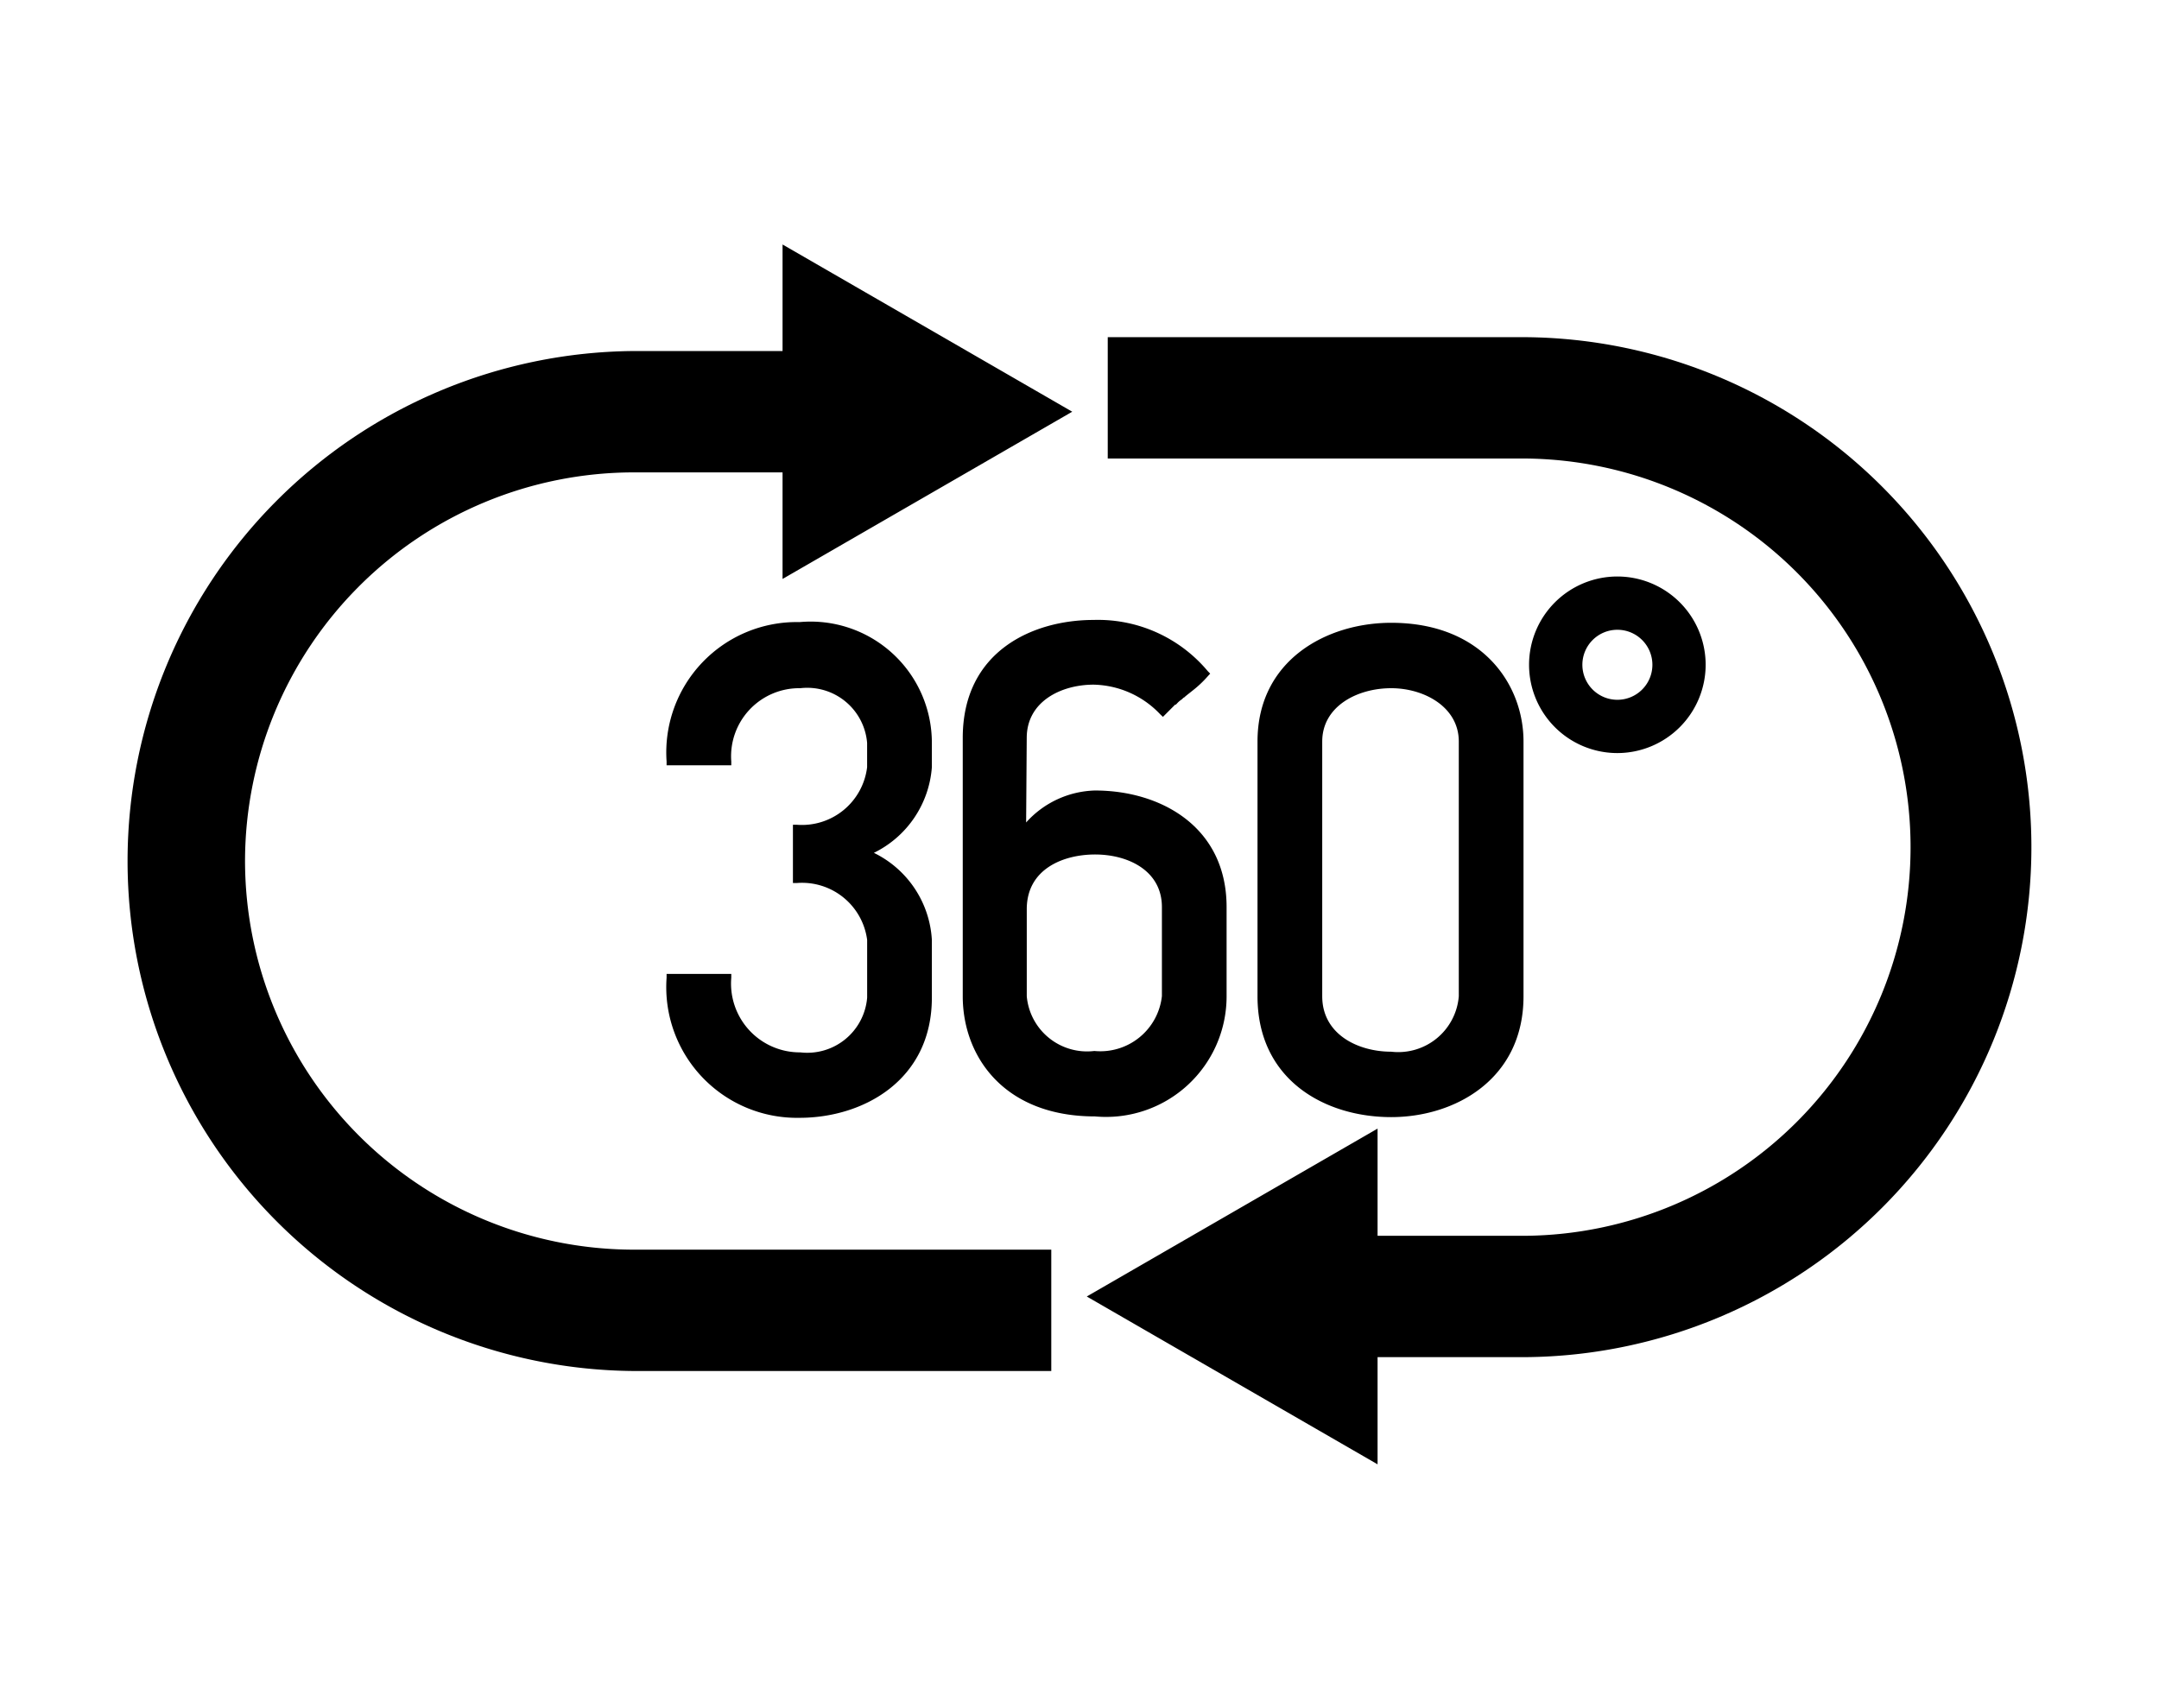
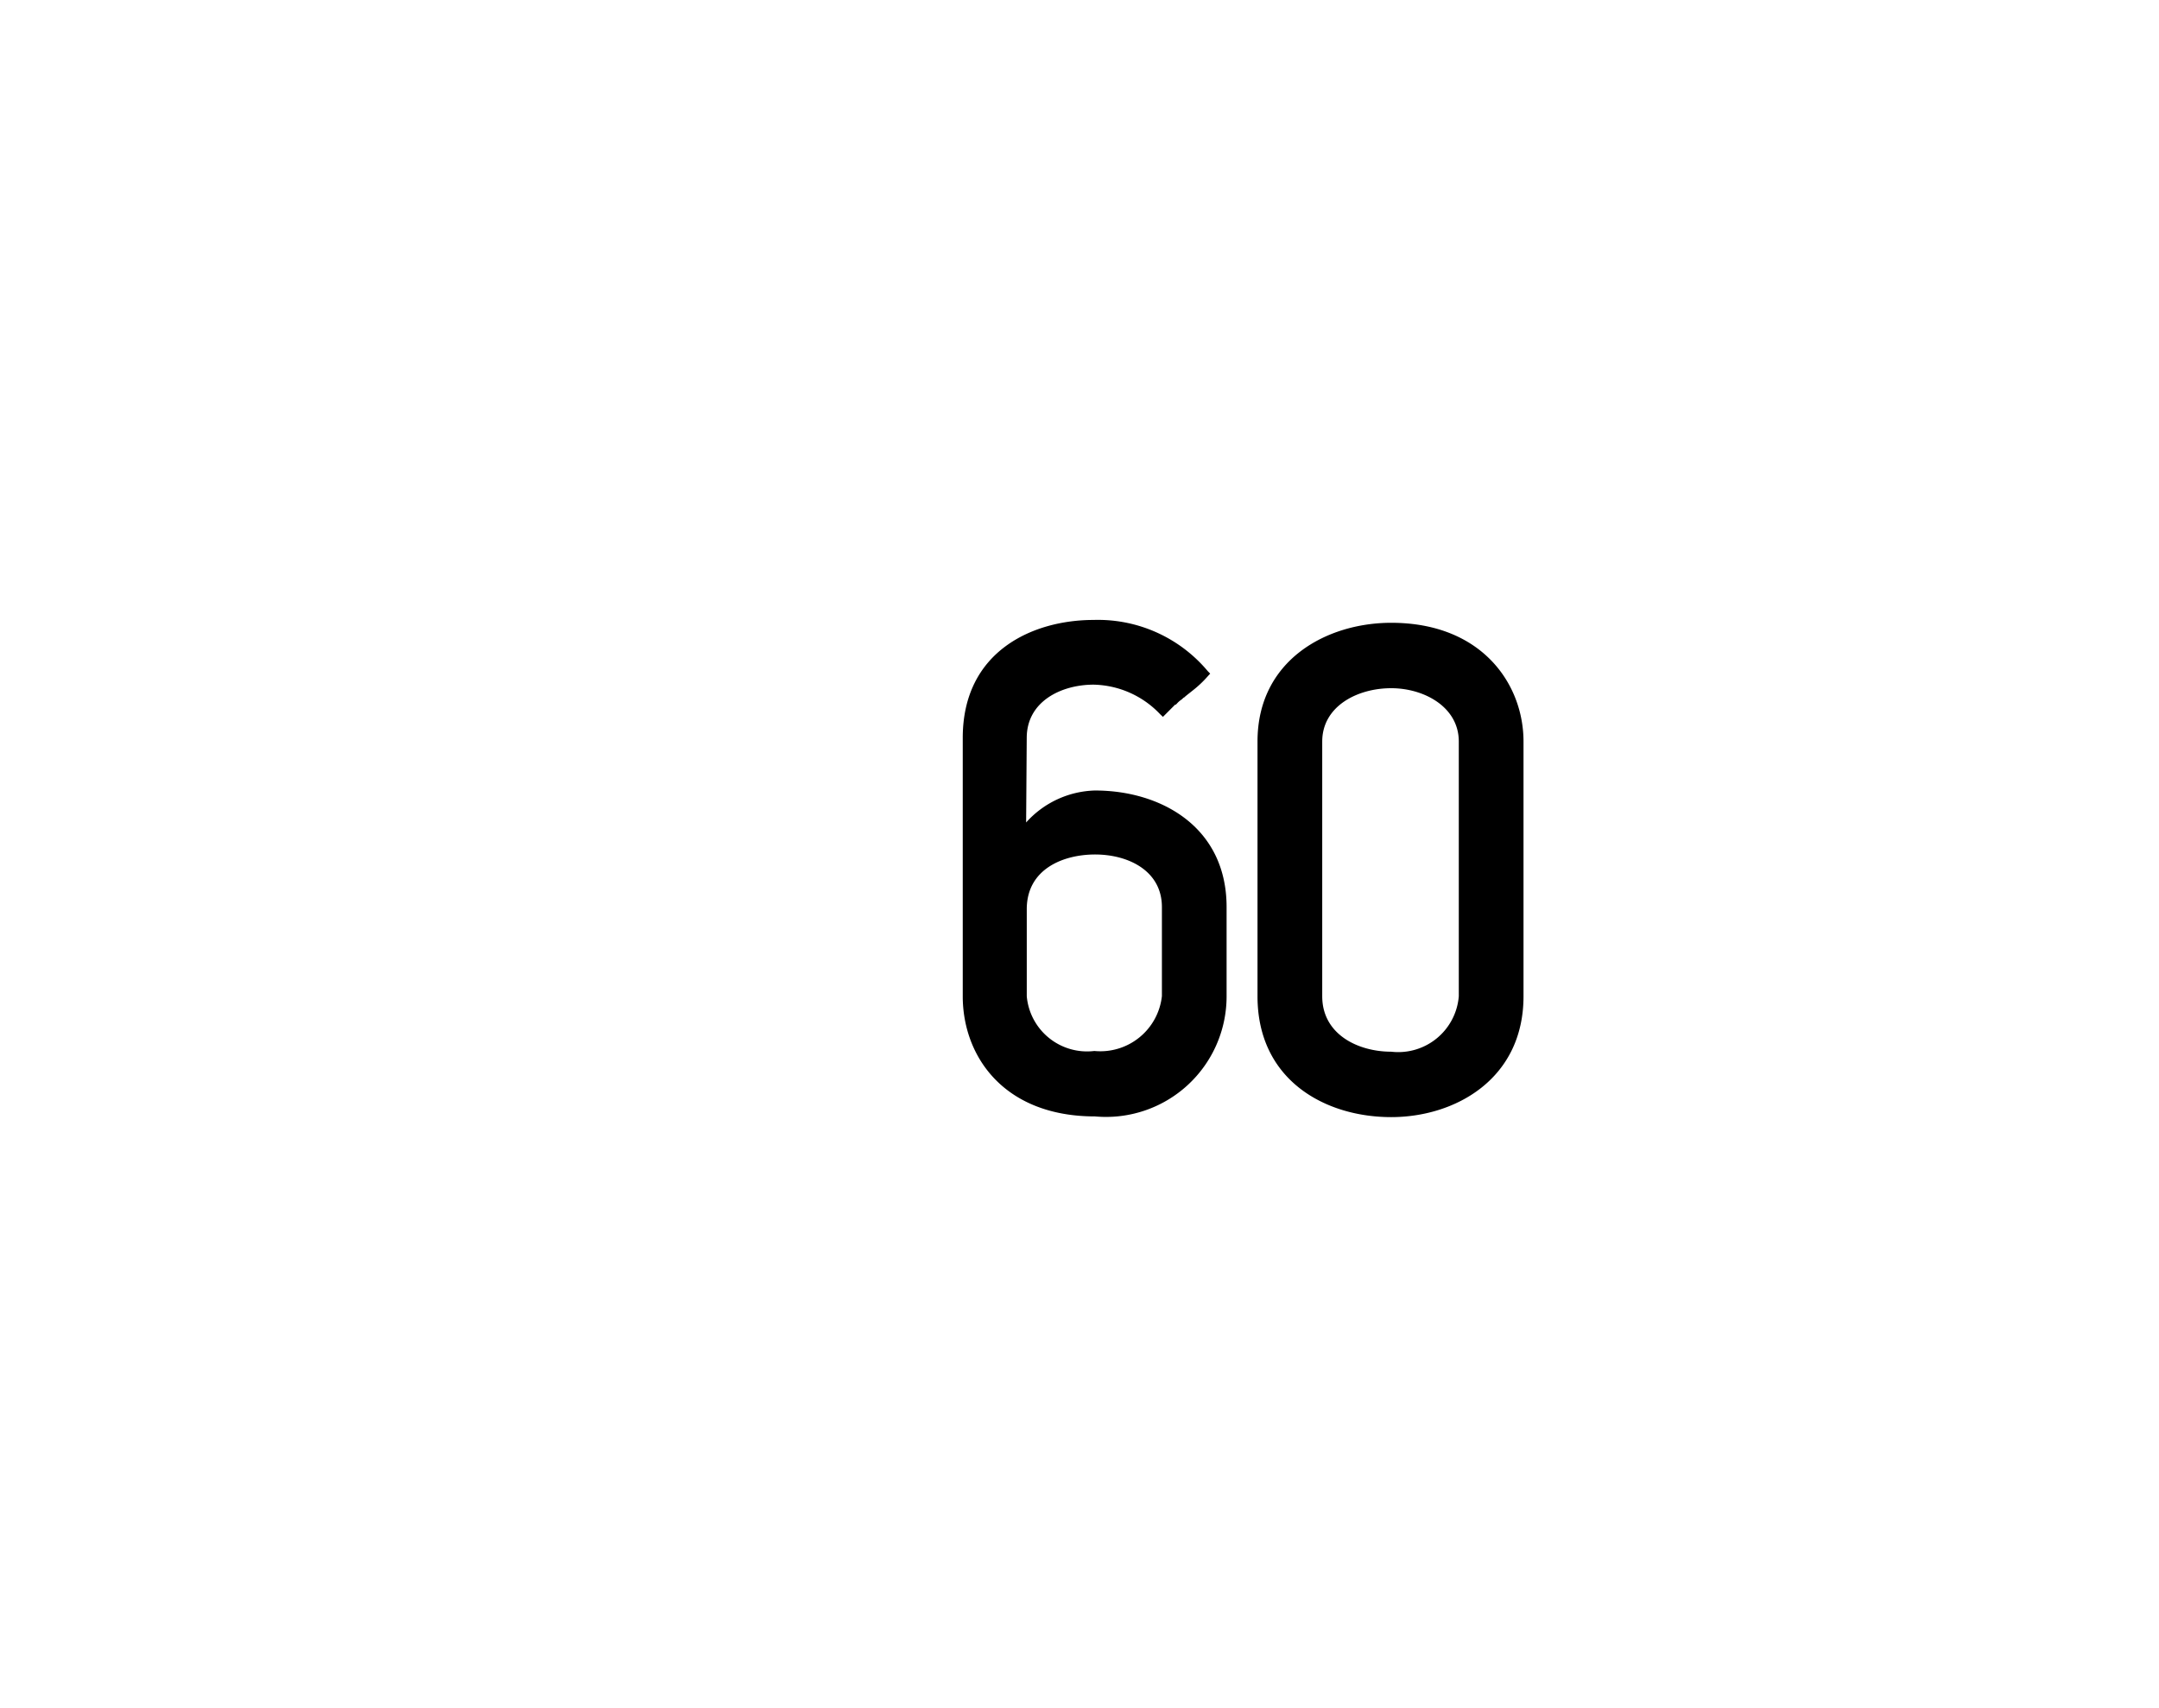
<svg xmlns="http://www.w3.org/2000/svg" viewBox="0 0 71.158 56.306">
  <g id="图层_2" data-name="图层 2">
    <g id="图层_1-2" data-name="图层 1">
      <g>
-         <rect width="71.158" height="56.306" fill="none" />
        <g>
-           <path d="M30.713,25.289v-.8a3.996,3.996,0,0,0-4.36-3.983,4.298,4.298,0,0,0-4.383,4.595v.125H24.102v-.125A2.245,2.245,0,0,1,26.376,22.685a1.98,1.98,0,0,1,2.203,1.803v.8A2.163,2.163,0,0,1,26.259,27.186h-.125v1.921h.125a2.163,2.163,0,0,1,2.321,1.874v1.905a1.98,1.98,0,0,1-2.203,1.803A2.268,2.268,0,0,1,24.102,32.228v-.125H21.97V32.228a4.309,4.309,0,0,0,4.383,4.618c2.1,0,4.36-1.239,4.36-3.96V30.981a3.407,3.407,0,0,0-1.911-2.869A3.424,3.424,0,0,0,30.713,25.289Z" />
          <path d="M39.219,22.833l.103-.082a3.578,3.578,0,0,0,.485-.46l.079-.087-.082-.084a4.717,4.717,0,0,0-3.76-1.685c-1.99,0-4.313,1.019-4.313,3.889v8.516c0,1.971,1.348,3.96,4.36,3.96a3.973,3.973,0,0,0,4.336-3.96V29.899c0-2.654-2.178-3.842-4.336-3.842a3.158,3.158,0,0,0-2.271,1.054l.02-2.787c0-1.207,1.142-1.756,2.204-1.756a3.104,3.104,0,0,1,2.196.978l.089.084.402-.403H38.754l.037-.037a.754.754,0,0,1,.132-.118l.032-.023a.587.587,0,0,1,.063-.057l.018-.01.007 0.0.01-.012-0-0.0.006-.008C39.077,22.945,39.147,22.89,39.219,22.833Zm-5.378,7.136c0-1.331,1.212-1.803,2.25-1.803,1.097,0,2.204.536,2.204,1.733v2.936a2.041,2.041,0,0,1-2.227,1.808,1.995,1.995,0,0,1-2.227-1.803Z" />
          <path d="M50.213,32.84V24.442c0-1.885-1.365-3.913-4.36-3.913-2.122,0-4.407,1.225-4.407,3.913v8.398c0,2.752,2.213,3.983,4.407,3.983C47.953,36.823,50.213,35.576,50.213,32.84Zm-6.634,0V24.442c0-1.153,1.144-1.757,2.274-1.757,1.08,0,2.227.616,2.227,1.757v8.398a2.002,2.002,0,0,1-2.227,1.827C44.758,34.667,43.579,34.095,43.579,32.84Z" />
-           <path d="M56.216,21.913A2.91,2.91,0,1,0,53.306,24.823,2.913,2.913,0,0,0,56.216,21.913Zm-4.063,0a1.154,1.154,0,1,1,1.154,1.154A1.155,1.155,0,0,1,52.153,21.913Z" />
-           <path d="M8.076,28.381A12.825,12.825,0,0,1,20.886,15.571h4.906v3.513l9.548-5.513-9.548-5.512v3.512H20.886a16.811,16.811,0,0,0,0,33.621h13.763v-4H20.886A12.825,12.825,0,0,1,8.076,28.381Z" />
-           <path d="M50.272,11.114H36.51v4H50.272a12.811,12.811,0,0,1,0,25.621H45.403V37.202l-9.584,5.534L45.403,48.268V44.735h4.868a16.811,16.811,0,0,0,0-33.621Z" />
        </g>
      </g>
    </g>
  </g>
</svg>